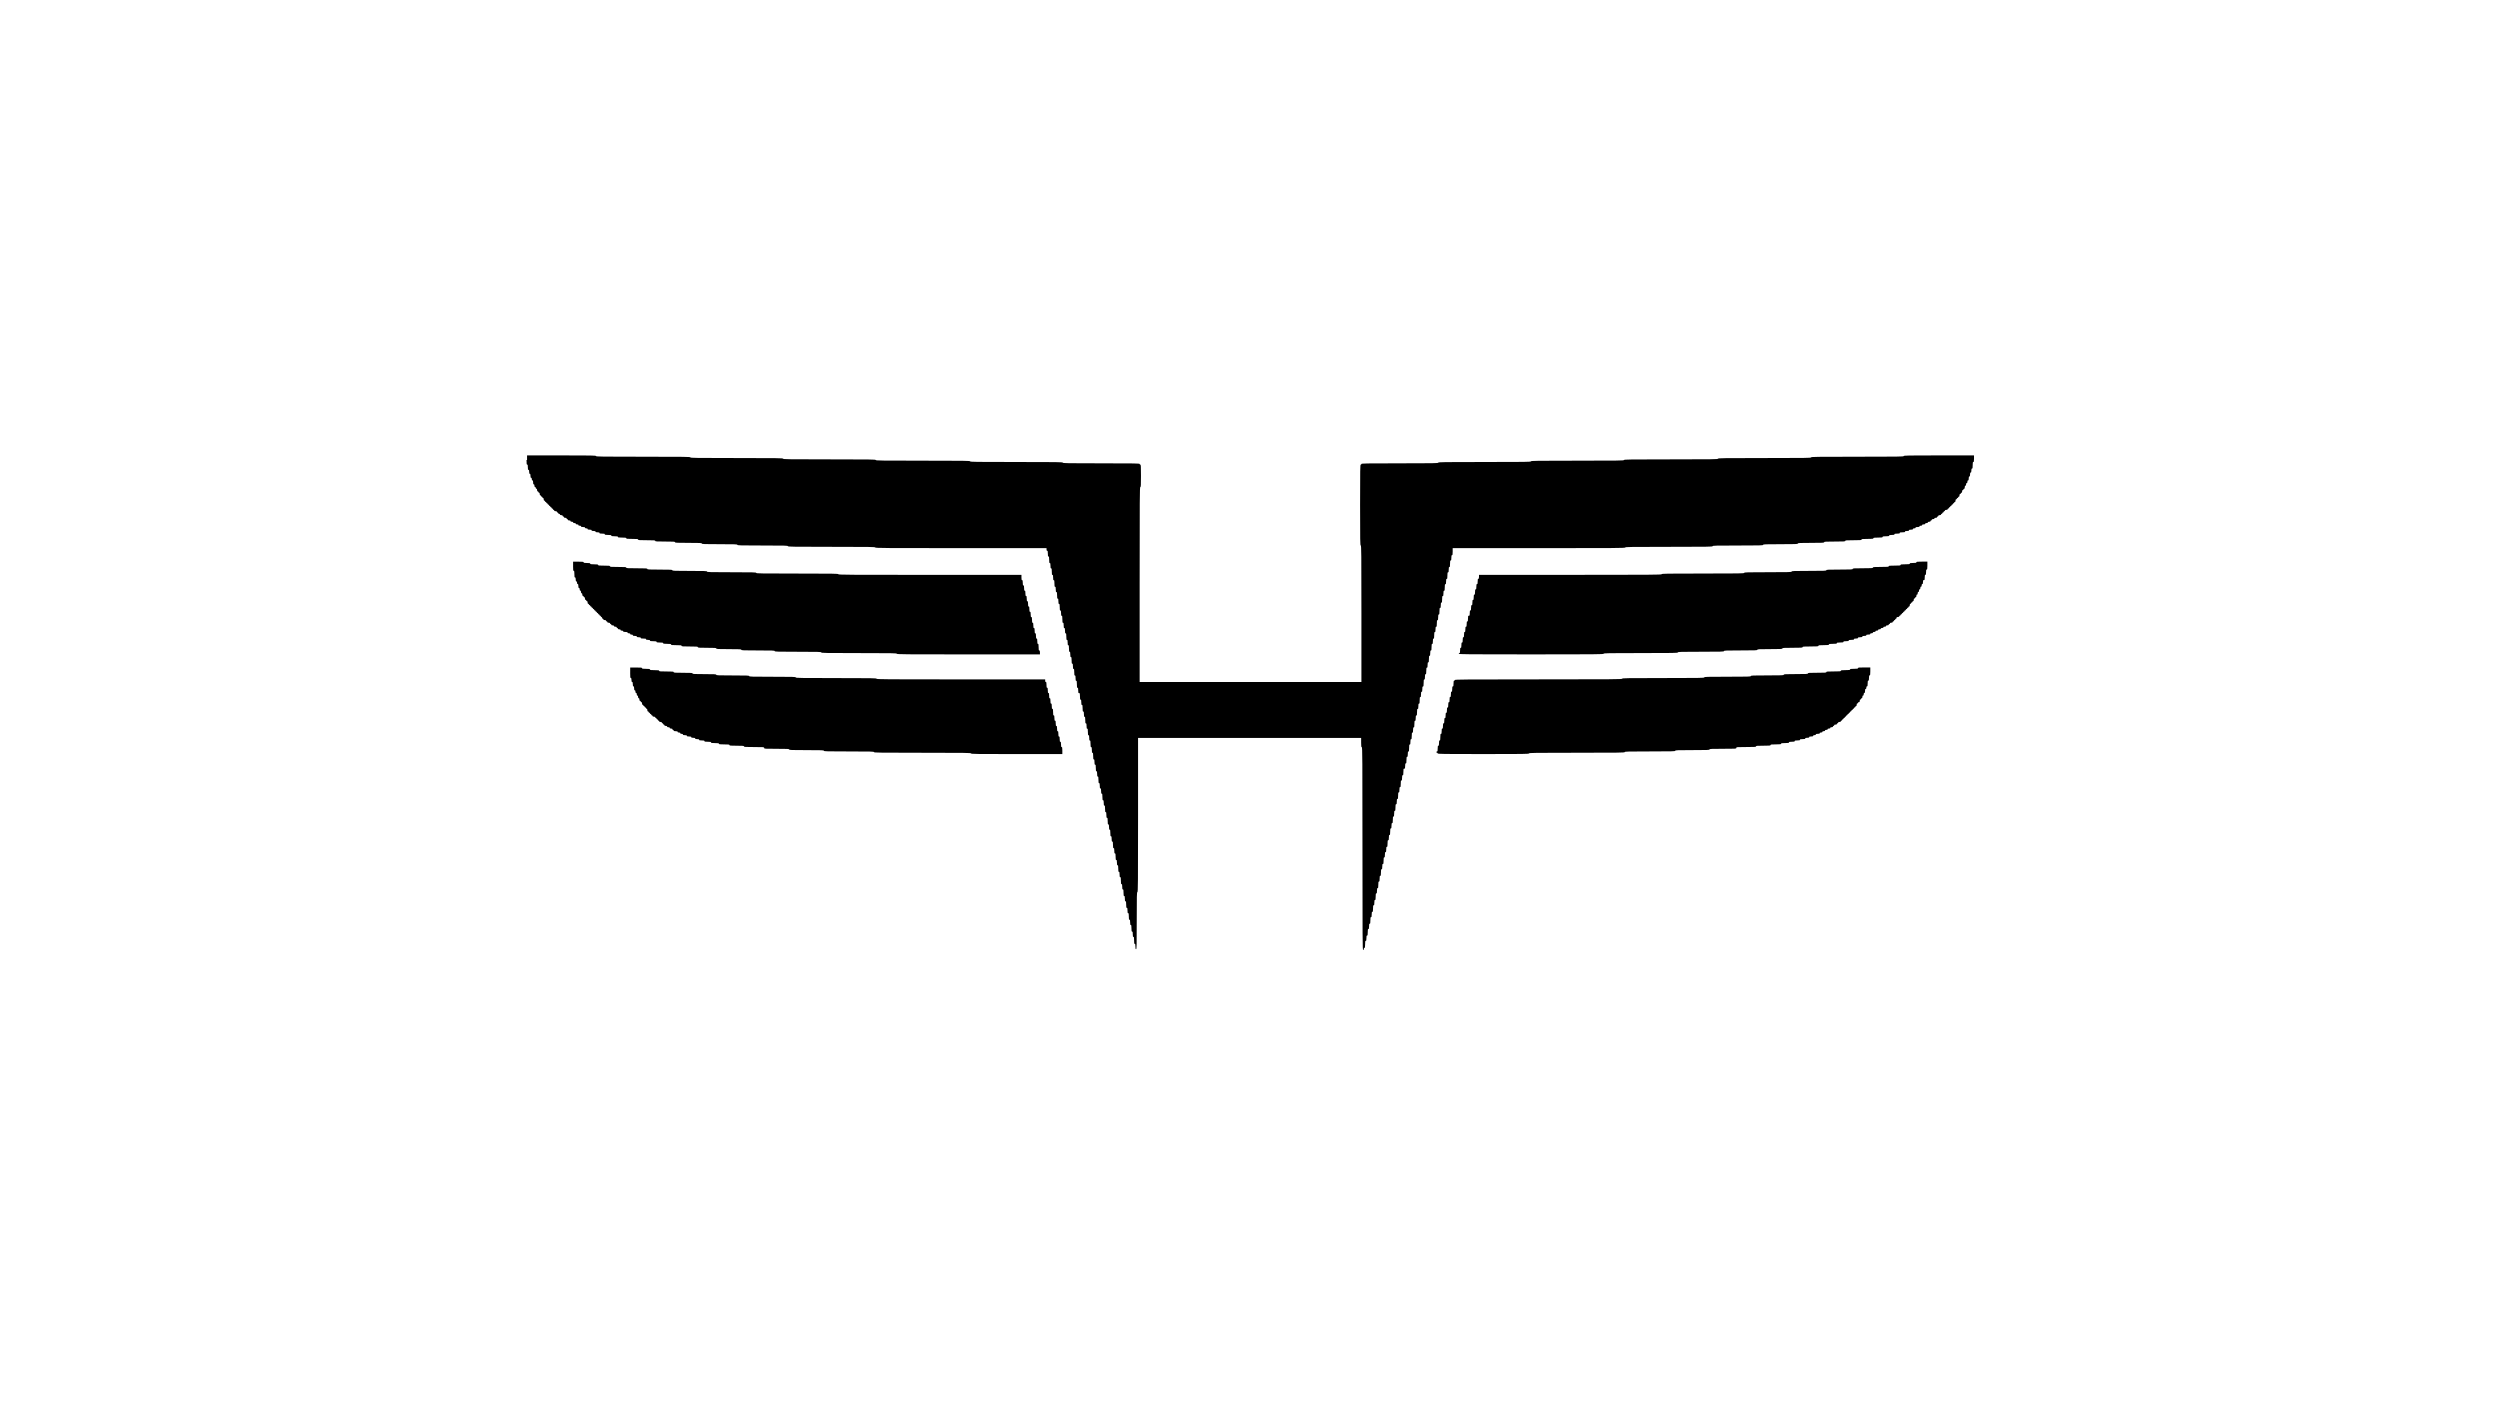
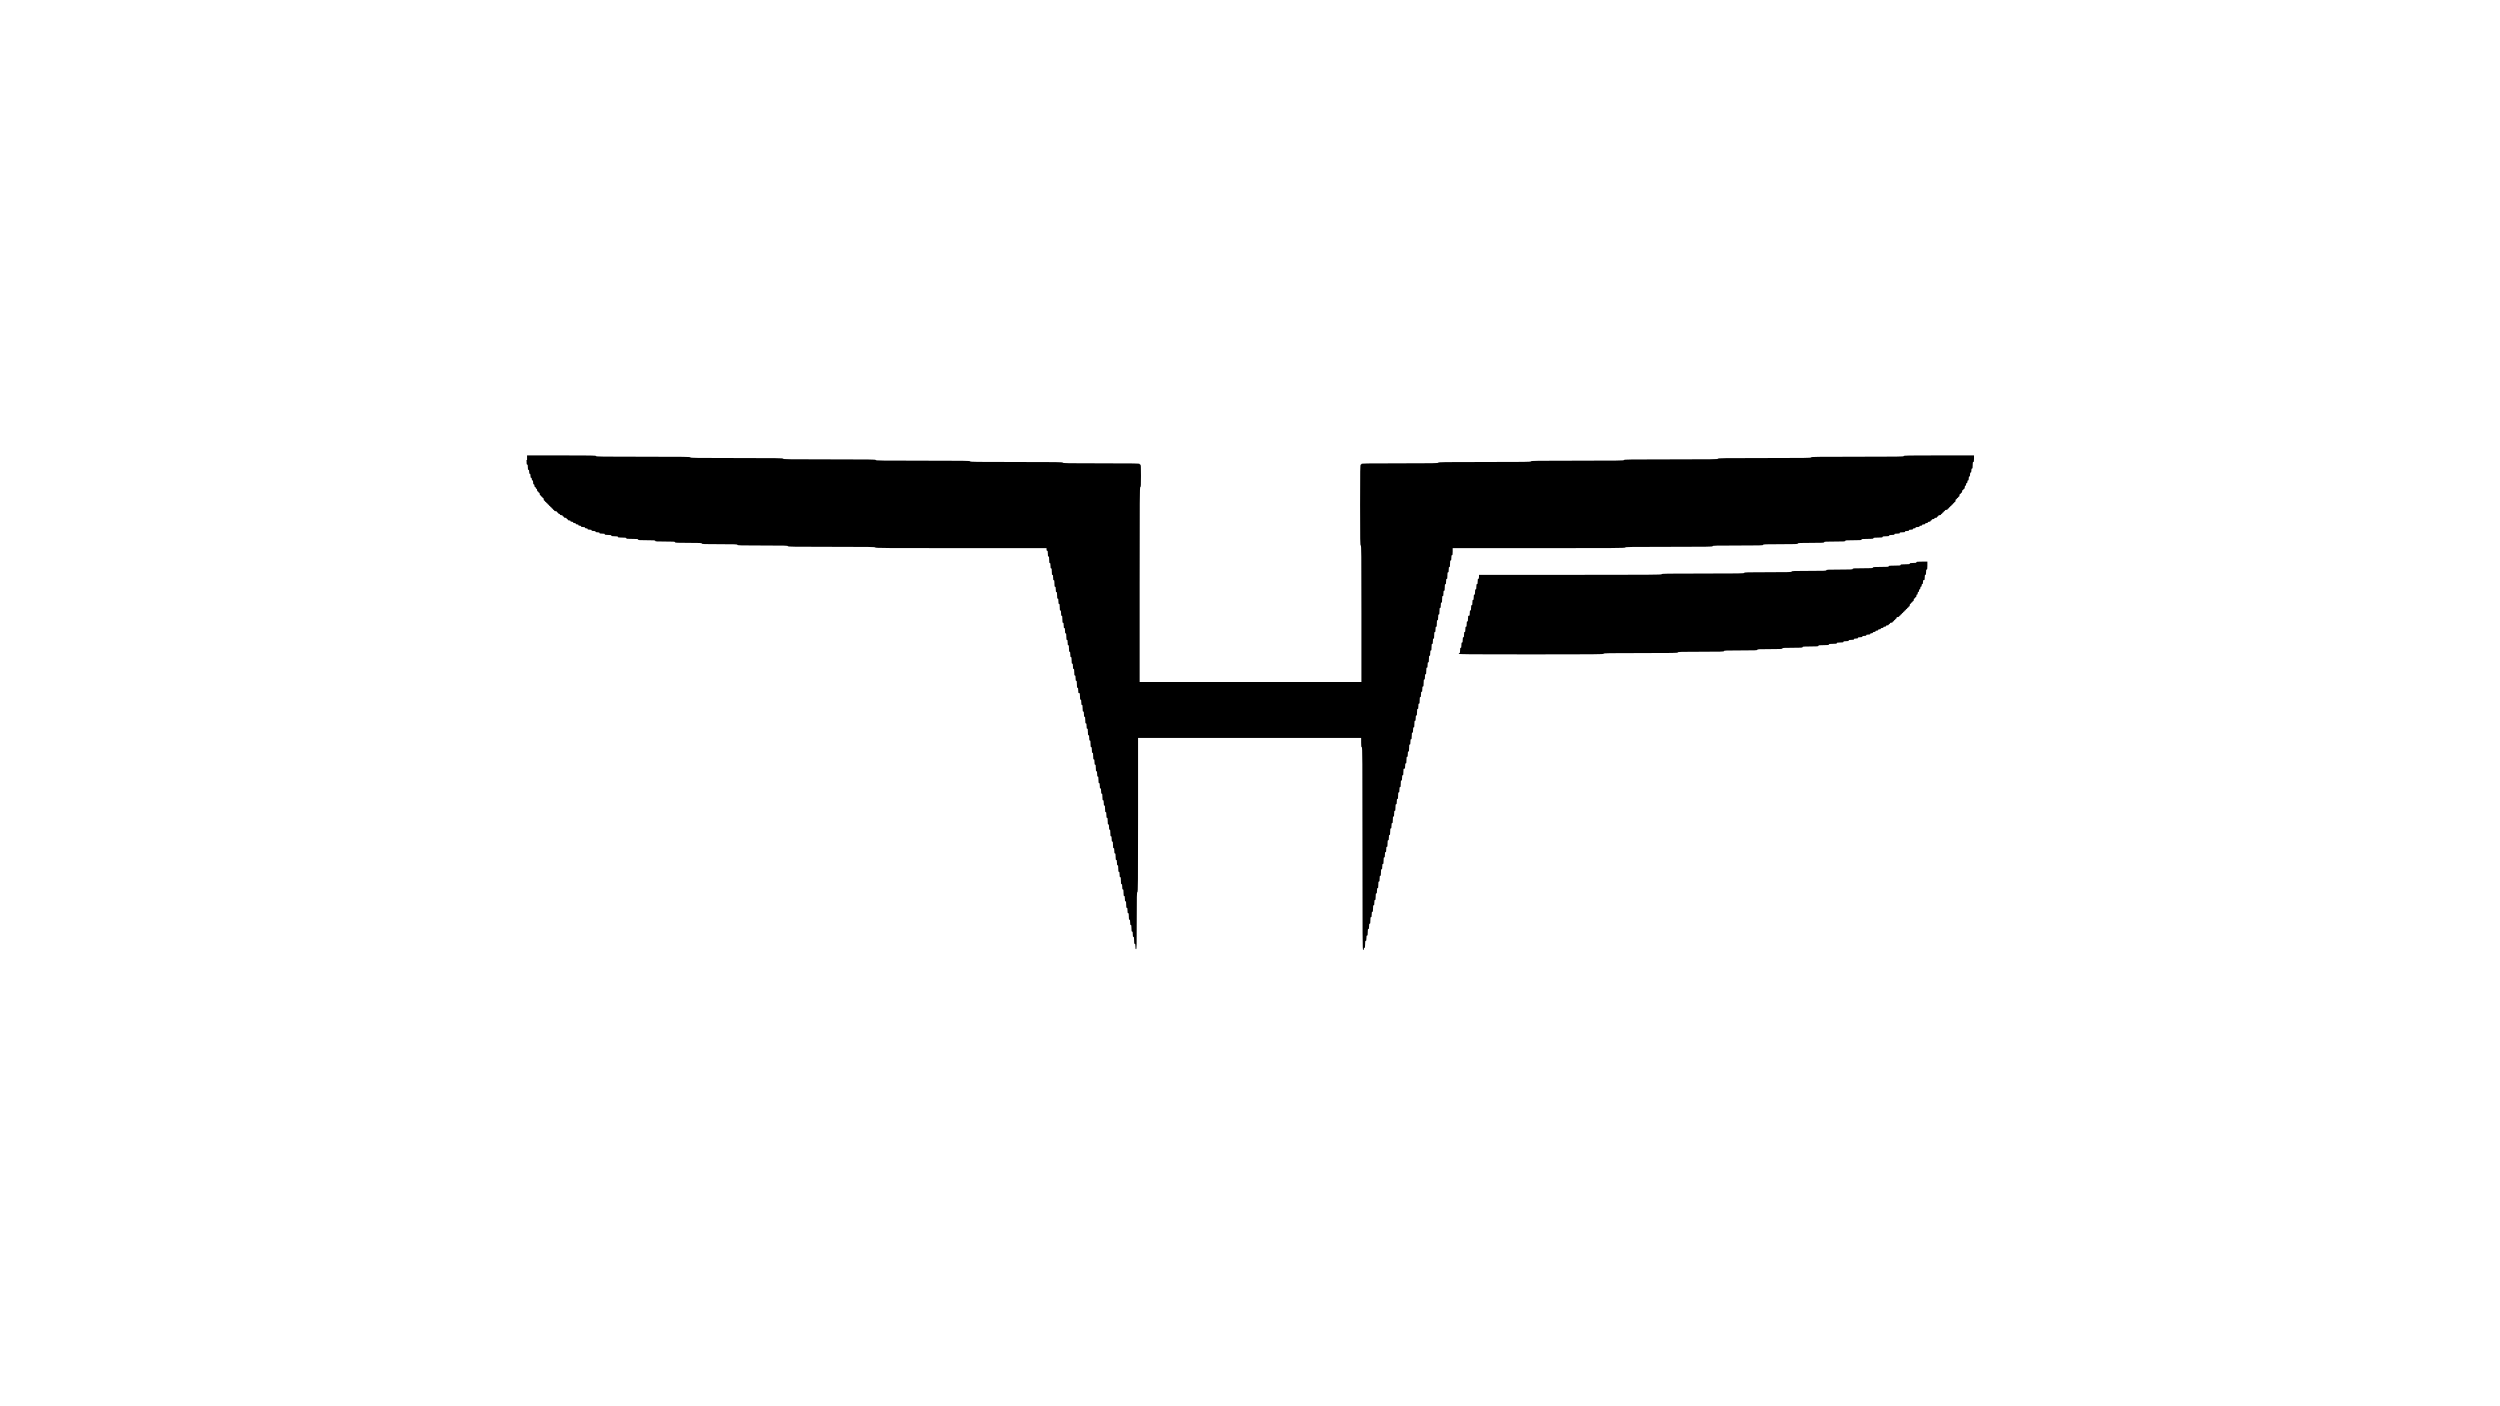
<svg xmlns="http://www.w3.org/2000/svg" version="1.0" width="5693pt" height="3201pt" viewBox="0 0 5693 3201" preserveAspectRatio="xMidYMid meet">
  <g transform="translate(0,3201) scale(0.1,-0.1)" fill="#000000" stroke="none">
    <path d="M11990 21535 c0 -87 3 -105 15 -105 12 0 15 -13 15 -60 0 -47 3 -60 15 -60 11 0 15 -12 15 -45 0 -33 4 -45 15 -45 11 0 15 -12 15 -45 0 -33 4 -45 15 -45 10 0 15 -10 15 -30 0 -20 5 -30 15 -30 11 0 15 -12 15 -45 0 -33 4 -45 15 -45 10 0 15 -10 15 -30 0 -20 5 -30 15 -30 8 0 15 -9 15 -20 0 -11 7 -20 15 -20 10 0 15 -10 15 -30 0 -20 5 -30 15 -30 8 0 15 -7 15 -15 0 -8 7 -15 15 -15 10 0 15 -10 15 -30 0 -20 5 -30 15 -30 8 0 15 -7 15 -15 0 -8 7 -15 15 -15 8 0 15 -7 15 -15 0 -8 7 -15 15 -15 10 0 15 -10 15 -30 0 -20 5 -30 15 -30 8 0 15 -7 15 -15 0 -8 7 -15 15 -15 8 0 15 -7 15 -15 0 -8 7 -15 15 -15 8 0 15 -7 15 -15 0 -8 7 -15 15 -15 8 0 15 -7 15 -15 0 -8 7 -15 15 -15 8 0 15 -7 15 -15 0 -8 7 -15 15 -15 8 0 15 -7 15 -15 0 -8 7 -15 15 -15 8 0 15 -7 15 -15 0 -8 7 -15 15 -15 8 0 15 -7 15 -15 0 -10 10 -15 30 -15 20 0 30 -5 30 -15 0 -8 7 -15 15 -15 8 0 15 -7 15 -15 0 -8 9 -15 20 -15 11 0 20 -7 20 -15 0 -10 10 -15 30 -15 20 0 30 -5 30 -15 0 -8 7 -15 15 -15 8 0 15 -7 15 -15 0 -10 10 -15 30 -15 20 0 30 -5 30 -15 0 -8 7 -15 15 -15 8 0 15 -7 15 -15 0 -10 10 -15 30 -15 20 0 30 -5 30 -15 0 -10 10 -15 30 -15 20 0 30 -5 30 -15 0 -10 10 -15 30 -15 20 0 30 -5 30 -15 0 -10 10 -15 30 -15 20 0 30 -5 30 -15 0 -10 10 -15 30 -15 20 0 30 -5 30 -15 0 -11 12 -15 45 -15 33 0 45 -4 45 -15 0 -10 10 -15 30 -15 20 0 30 -5 30 -15 0 -11 12 -15 45 -15 33 0 45 -4 45 -15 0 -11 12 -15 45 -15 33 0 45 -4 45 -15 0 -11 12 -15 45 -15 33 0 45 -4 45 -15 0 -12 13 -15 60 -15 47 0 60 -3 60 -15 0 -12 15 -15 75 -15 60 0 75 -3 75 -15 0 -12 15 -15 75 -15 60 0 75 -3 75 -15 0 -12 17 -15 95 -15 78 0 95 -3 95 -15 0 -13 22 -15 135 -15 113 0 135 -2 135 -15 0 -13 28 -15 195 -15 167 0 195 -2 195 -15 0 -13 32 -15 225 -15 193 0 225 -2 225 -15 0 -13 41 -15 305 -15 264 0 305 -2 305 -15 0 -13 52 -15 405 -15 353 0 405 -2 405 -15 0 -13 71 -15 575 -15 504 0 575 -2 575 -15 0 -13 117 -15 995 -15 878 0 995 -2 995 -15 0 -13 223 -15 1950 -15 l1950 0 0 -30 c0 -20 5 -30 15 -30 12 0 15 -14 15 -65 0 -51 3 -65 15 -65 12 0 15 -15 15 -75 0 -60 3 -75 15 -75 12 0 15 -13 15 -60 0 -47 3 -60 15 -60 12 0 15 -15 15 -75 0 -60 3 -75 15 -75 12 0 15 -13 15 -60 0 -47 3 -60 15 -60 12 0 15 -15 15 -75 0 -60 3 -75 15 -75 12 0 15 -13 15 -60 0 -47 3 -60 15 -60 12 0 15 -15 15 -75 0 -60 3 -75 15 -75 12 0 15 -13 15 -60 0 -47 3 -60 15 -60 12 0 15 -15 15 -75 0 -60 3 -75 15 -75 12 0 15 -13 15 -60 0 -47 3 -60 15 -60 12 0 15 -16 15 -80 0 -64 3 -80 15 -80 12 0 15 -13 15 -60 0 -47 3 -60 15 -60 12 0 15 -13 15 -60 0 -47 3 -60 15 -60 12 0 15 -15 15 -75 0 -60 3 -75 15 -75 12 0 15 -13 15 -60 0 -47 3 -60 15 -60 12 0 15 -15 15 -75 0 -60 3 -75 15 -75 12 0 15 -13 15 -60 0 -47 3 -60 15 -60 12 0 15 -15 15 -75 0 -60 3 -75 15 -75 12 0 15 -13 15 -60 0 -47 3 -60 15 -60 12 0 15 -15 15 -75 0 -60 3 -75 15 -75 12 0 15 -13 15 -60 0 -47 3 -60 15 -60 12 0 15 -16 15 -80 0 -64 3 -80 15 -80 12 0 15 -13 15 -60 0 -53 2 -60 20 -60 18 0 20 -7 20 -75 0 -60 3 -75 15 -75 12 0 15 -13 15 -60 0 -47 3 -60 15 -60 12 0 15 -15 15 -75 0 -60 3 -75 15 -75 12 0 15 -13 15 -60 0 -47 3 -60 15 -60 12 0 15 -15 15 -75 0 -60 3 -75 15 -75 12 0 15 -13 15 -60 0 -47 3 -60 15 -60 12 0 15 -15 15 -75 0 -60 3 -75 15 -75 12 0 15 -13 15 -60 0 -47 3 -60 15 -60 12 0 15 -15 15 -75 0 -60 3 -75 15 -75 12 0 15 -14 15 -65 0 -51 3 -65 15 -65 12 0 15 -15 15 -75 0 -60 3 -75 15 -75 12 0 15 -13 15 -60 0 -47 3 -60 15 -60 12 0 15 -15 15 -75 0 -60 3 -75 15 -75 12 0 15 -13 15 -60 0 -47 3 -60 15 -60 12 0 15 -15 15 -75 0 -60 3 -75 15 -75 12 0 15 -13 15 -60 0 -47 3 -60 15 -60 12 0 15 -13 15 -60 0 -47 3 -60 15 -60 12 0 15 -15 15 -75 0 -60 3 -75 15 -75 12 0 15 -13 15 -60 0 -47 3 -60 15 -60 12 0 15 -15 15 -75 0 -60 3 -75 15 -75 12 0 15 -14 15 -65 0 -51 3 -65 15 -65 12 0 15 -15 15 -75 0 -60 3 -75 15 -75 12 0 15 -13 15 -60 0 -47 3 -60 15 -60 12 0 15 -15 15 -75 0 -60 3 -75 15 -75 12 0 15 -13 15 -60 0 -47 3 -60 15 -60 12 0 15 -15 15 -75 0 -60 3 -75 15 -75 12 0 15 -13 15 -60 0 -47 3 -60 15 -60 12 0 15 -15 15 -75 0 -60 3 -75 15 -75 12 0 15 -13 15 -60 0 -47 3 -60 15 -60 12 0 15 -15 15 -75 0 -60 3 -75 15 -75 12 0 15 -13 15 -60 0 -47 3 -60 15 -60 12 0 15 -16 15 -80 0 -64 3 -80 15 -80 12 0 15 -13 15 -60 0 -47 3 -60 15 -60 12 0 15 -15 15 -75 0 -60 3 -75 15 -75 12 0 15 -13 15 -60 0 -47 3 -60 15 -60 12 0 15 -15 15 -75 0 -60 3 -75 15 -75 12 0 15 -13 15 -60 0 -47 3 -60 15 -60 12 0 15 -15 15 -75 0 -60 3 -75 15 -75 12 0 15 -13 15 -60 0 -47 3 -60 15 -60 12 0 15 -15 15 -75 0 -60 3 -75 15 -75 12 0 15 -13 15 -60 0 -47 3 -60 15 -60 12 0 15 -16 15 -80 0 -64 3 -80 15 -80 12 0 15 -13 15 -60 0 -47 3 -60 15 -60 13 0 15 79 15 650 0 571 2 650 15 650 13 0 15 202 15 1755 l0 1755 2540 0 2540 0 0 -105 c0 -87 3 -105 15 -105 13 0 15 -263 15 -2310 0 -2047 2 -2310 15 -2310 9 0 15 9 15 25 0 16 6 25 15 25 12 0 15 16 15 80 0 64 3 80 15 80 12 0 15 13 15 60 0 47 3 60 15 60 12 0 15 15 15 75 0 60 3 75 15 75 12 0 15 13 15 60 0 47 3 60 15 60 12 0 15 15 15 75 0 60 3 75 15 75 12 0 15 13 15 60 0 47 3 60 15 60 12 0 15 15 15 75 0 60 3 75 15 75 12 0 15 13 15 60 0 47 3 60 15 60 12 0 15 15 15 75 0 60 3 75 15 75 12 0 15 13 15 60 0 47 3 60 15 60 12 0 15 15 15 75 0 60 3 75 15 75 12 0 15 14 15 65 0 51 3 65 15 65 12 0 15 15 15 75 0 60 3 75 15 75 12 0 15 13 15 60 0 47 3 60 15 60 12 0 15 15 15 75 0 60 3 75 15 75 12 0 15 13 15 60 0 47 3 60 15 60 12 0 15 13 15 60 0 47 3 60 15 60 12 0 15 15 15 75 0 60 3 75 15 75 12 0 15 13 15 60 0 47 3 60 15 60 12 0 15 15 15 75 0 60 3 75 15 75 12 0 15 13 15 60 0 47 3 60 15 60 12 0 15 15 15 75 0 60 3 75 15 75 12 0 15 14 15 65 0 51 3 65 15 65 12 0 15 15 15 75 0 60 3 75 15 75 12 0 15 13 15 60 0 47 3 60 15 60 12 0 15 15 15 75 0 60 3 75 15 75 12 0 15 13 15 60 0 47 3 60 15 60 12 0 15 15 15 75 0 60 3 75 15 75 12 0 15 13 15 60 0 47 3 60 15 60 12 0 15 15 15 75 0 68 2 75 20 75 18 0 20 7 20 60 0 47 3 60 15 60 12 0 15 15 15 75 0 60 3 75 15 75 12 0 15 13 15 60 0 47 3 60 15 60 12 0 15 16 15 80 0 64 3 80 15 80 12 0 15 13 15 60 0 47 3 60 15 60 12 0 15 15 15 75 0 60 3 75 15 75 12 0 15 13 15 60 0 47 3 60 15 60 12 0 15 15 15 75 0 60 3 75 15 75 12 0 15 13 15 60 0 47 3 60 15 60 12 0 15 15 15 75 0 60 3 75 15 75 12 0 15 13 15 60 0 47 3 60 15 60 12 0 15 15 15 75 0 60 3 75 15 75 12 0 15 13 15 60 0 47 3 60 15 60 12 0 15 13 15 60 0 47 3 60 15 60 12 0 15 16 15 80 0 64 3 80 15 80 12 0 15 13 15 60 0 47 3 60 15 60 12 0 15 15 15 75 0 60 3 75 15 75 12 0 15 13 15 60 0 47 3 60 15 60 12 0 15 15 15 75 0 60 3 75 15 75 12 0 15 13 15 60 0 47 3 60 15 60 12 0 15 15 15 75 0 60 3 75 15 75 12 0 15 13 15 60 0 47 3 60 15 60 12 0 15 15 15 75 0 60 3 75 15 75 12 0 15 13 15 60 0 47 3 60 15 60 12 0 15 15 15 75 0 60 3 75 15 75 12 0 15 14 15 65 0 51 3 65 15 65 12 0 15 15 15 75 0 60 3 75 15 75 12 0 15 13 15 60 0 47 3 60 15 60 12 0 15 15 15 75 0 60 3 75 15 75 12 0 15 13 15 60 0 47 3 60 15 60 12 0 15 15 15 75 0 60 3 75 15 75 12 0 15 13 15 60 0 47 3 60 15 60 12 0 15 15 15 75 0 60 3 75 15 75 12 0 15 13 15 60 0 47 3 60 15 60 12 0 15 15 15 75 0 60 3 75 15 75 12 0 15 13 15 60 0 47 3 60 15 60 12 0 15 16 15 80 l0 80 1965 0 c1740 0 1965 2 1965 15 0 13 117 15 995 15 878 0 995 2 995 15 0 13 71 15 575 15 504 0 575 2 575 15 0 13 51 15 395 15 344 0 395 2 395 15 0 13 40 15 300 15 260 0 300 2 300 15 0 13 33 15 240 15 207 0 240 2 240 15 0 13 27 15 185 15 158 0 185 2 185 15 0 13 22 15 135 15 113 0 135 2 135 15 0 12 18 15 105 15 87 0 105 3 105 15 0 12 15 15 75 15 60 0 75 3 75 15 0 12 13 15 60 15 47 0 60 3 60 15 0 12 13 15 60 15 47 0 60 3 60 15 0 12 13 15 60 15 47 0 60 3 60 15 0 11 12 15 45 15 33 0 45 4 45 15 0 11 12 15 45 15 33 0 45 4 45 15 0 10 10 15 30 15 20 0 30 5 30 15 0 11 12 15 45 15 33 0 45 4 45 15 0 10 10 15 30 15 20 0 30 5 30 15 0 10 11 15 35 15 24 0 35 5 35 15 0 10 10 15 30 15 20 0 30 5 30 15 0 10 10 15 30 15 20 0 30 5 30 15 0 8 7 15 15 15 8 0 15 7 15 15 0 10 10 15 30 15 20 0 30 5 30 15 0 10 10 15 30 15 20 0 30 5 30 15 0 8 7 15 15 15 8 0 15 7 15 15 0 10 10 15 30 15 20 0 30 5 30 15 0 8 7 15 15 15 8 0 15 7 15 15 0 8 7 15 15 15 8 0 15 7 15 15 0 8 7 15 15 15 8 0 15 7 15 15 0 10 10 15 30 15 20 0 30 5 30 15 0 8 7 15 15 15 8 0 15 7 15 15 0 8 7 15 15 15 8 0 15 7 15 15 0 8 7 15 15 15 8 0 15 7 15 15 0 8 7 15 15 15 8 0 15 7 15 15 0 8 7 15 15 15 8 0 15 7 15 15 0 8 7 15 15 15 10 0 15 10 15 30 0 20 5 30 15 30 8 0 15 7 15 15 0 8 7 15 15 15 8 0 15 7 15 15 0 8 7 15 15 15 10 0 15 10 15 30 0 20 5 30 15 30 8 0 15 7 15 15 0 8 7 15 15 15 10 0 15 10 15 30 0 20 5 30 15 30 8 0 15 7 15 15 0 8 7 15 15 15 10 0 15 11 15 35 0 24 5 35 15 35 10 0 15 10 15 30 0 20 5 30 15 30 10 0 15 10 15 30 0 20 5 30 15 30 11 0 15 12 15 45 0 33 4 45 15 45 11 0 15 12 15 45 0 33 4 45 15 45 11 0 15 12 15 45 0 33 4 45 15 45 12 0 15 15 15 75 0 60 3 75 15 75 12 0 15 15 15 75 l0 75 -800 0 c-704 0 -800 -2 -800 -15 0 -13 -124 -15 -1055 -15 -931 0 -1055 -2 -1055 -15 0 -13 -124 -15 -1060 -15 -936 0 -1060 -2 -1060 -15 0 -13 -126 -15 -1070 -15 -944 0 -1070 -2 -1070 -15 0 -13 -124 -15 -1060 -15 -936 0 -1060 -2 -1060 -15 0 -13 -124 -15 -1055 -15 -931 0 -1055 -2 -1055 -15 0 -13 -104 -15 -875 -15 -771 0 -875 -2 -875 -15 0 -8 -7 -15 -15 -15 -13 0 -15 -109 -15 -920 0 -811 2 -920 15 -920 13 0 15 -179 15 -1555 l0 -1555 -2525 0 -2525 0 0 2220 c0 1967 2 2220 15 2220 13 0 15 35 15 255 0 220 -2 255 -15 255 -8 0 -15 7 -15 15 0 13 -104 15 -875 15 -771 0 -875 2 -875 15 0 13 -124 15 -1055 15 -931 0 -1055 2 -1055 15 0 13 -126 15 -1075 15 -949 0 -1075 2 -1075 15 0 13 -124 15 -1055 15 -931 0 -1055 2 -1055 15 0 13 -124 15 -1055 15 -931 0 -1055 2 -1055 15 0 13 -126 15 -1075 15 -949 0 -1075 2 -1075 15 0 13 -94 15 -785 15 l-785 0 0 -105z" />
-     <path d="M13050 19115 c0 -87 3 -105 15 -105 12 0 15 -15 15 -75 0 -60 3 -75 15 -75 11 0 15 -12 15 -45 0 -33 4 -45 15 -45 10 0 15 -10 15 -30 0 -20 5 -30 15 -30 11 0 15 -12 15 -45 0 -33 4 -45 15 -45 10 0 15 -10 15 -30 0 -20 5 -30 15 -30 10 0 15 -10 15 -30 0 -20 5 -30 15 -30 10 0 15 -10 15 -30 0 -20 5 -30 15 -30 8 0 15 -7 15 -15 0 -8 7 -15 15 -15 10 0 15 -10 15 -30 0 -20 5 -30 15 -30 8 0 15 -7 15 -15 0 -8 7 -15 15 -15 10 0 15 -10 15 -30 0 -20 5 -30 15 -30 8 0 15 -7 15 -15 0 -8 7 -15 15 -15 8 0 15 -7 15 -15 0 -8 7 -15 15 -15 8 0 15 -7 15 -15 0 -8 7 -15 15 -15 8 0 15 -7 15 -15 0 -8 7 -15 15 -15 8 0 15 -7 15 -15 0 -8 7 -15 15 -15 8 0 15 -7 15 -15 0 -8 7 -15 15 -15 8 0 15 -7 15 -15 0 -8 7 -15 15 -15 8 0 15 -7 15 -15 0 -8 7 -15 15 -15 8 0 15 -7 15 -15 0 -8 7 -15 15 -15 8 0 15 -7 15 -15 0 -8 7 -15 15 -15 8 0 15 -9 15 -20 0 -11 7 -20 15 -20 8 0 15 -7 15 -15 0 -10 10 -15 30 -15 20 0 30 -5 30 -15 0 -8 7 -15 15 -15 8 0 15 -7 15 -15 0 -10 10 -15 30 -15 20 0 30 -5 30 -15 0 -8 7 -15 15 -15 8 0 15 -7 15 -15 0 -10 10 -15 30 -15 20 0 30 -5 30 -15 0 -10 10 -15 30 -15 20 0 30 -5 30 -15 0 -8 7 -15 15 -15 8 0 15 -7 15 -15 0 -10 10 -15 30 -15 20 0 30 -5 30 -15 0 -10 10 -15 30 -15 20 0 30 -5 30 -15 0 -11 12 -15 50 -15 38 0 50 -4 50 -15 0 -10 10 -15 30 -15 20 0 30 -5 30 -15 0 -10 10 -15 30 -15 20 0 30 -5 30 -15 0 -11 12 -15 45 -15 33 0 45 -4 45 -15 0 -11 12 -15 45 -15 33 0 45 -4 45 -15 0 -12 13 -15 60 -15 47 0 60 -3 60 -15 0 -11 12 -15 45 -15 33 0 45 -4 45 -15 0 -12 15 -15 75 -15 60 0 75 -3 75 -15 0 -12 15 -15 75 -15 60 0 75 -3 75 -15 0 -12 17 -15 90 -15 73 0 90 -3 90 -15 0 -12 20 -15 120 -15 100 0 120 -2 120 -15 0 -13 27 -15 185 -15 158 0 185 -2 185 -15 0 -13 30 -15 210 -15 180 0 210 -2 210 -15 0 -13 38 -15 285 -15 247 0 285 -2 285 -15 0 -13 49 -15 380 -15 331 0 380 -2 380 -15 0 -13 66 -15 530 -15 464 0 530 -2 530 -15 0 -13 102 -15 860 -15 758 0 860 -2 860 -15 0 -13 188 -15 1630 -15 l1630 0 0 45 c0 33 -4 45 -15 45 -12 0 -15 15 -15 75 0 60 -3 75 -15 75 -12 0 -15 13 -15 60 0 47 -3 60 -15 60 -12 0 -15 13 -15 60 0 47 -3 60 -15 60 -12 0 -15 13 -15 60 0 47 -3 60 -15 60 -12 0 -15 13 -15 60 0 47 -3 60 -15 60 -12 0 -15 14 -15 65 0 51 -3 65 -15 65 -12 0 -15 13 -15 60 0 47 -3 60 -15 60 -12 0 -15 13 -15 60 0 47 -3 60 -15 60 -12 0 -15 13 -15 60 0 47 -3 60 -15 60 -12 0 -15 13 -15 60 0 47 -3 60 -15 60 -12 0 -15 13 -15 60 0 47 -3 60 -15 60 -12 0 -15 13 -15 60 0 47 -3 60 -15 60 -12 0 -15 13 -15 60 0 47 -3 60 -15 60 -12 0 -15 13 -15 60 l0 60 -2085 0 c-1847 0 -2085 2 -2085 15 0 13 -111 15 -935 15 -824 0 -935 2 -935 15 0 13 -69 15 -560 15 -491 0 -560 2 -560 15 0 13 -51 15 -395 15 -344 0 -395 2 -395 15 0 13 -38 15 -285 15 -247 0 -285 2 -285 15 0 13 -33 15 -240 15 -207 0 -240 2 -240 15 0 13 -27 15 -185 15 -158 0 -185 2 -185 15 0 13 -22 15 -135 15 -113 0 -135 2 -135 15 0 12 -17 15 -90 15 -73 0 -90 3 -90 15 0 12 -15 15 -75 15 -60 0 -75 3 -75 15 0 13 -20 15 -120 15 l-120 0 0 -105z" />
    <path d="M43640 19205 c0 -12 -15 -15 -75 -15 -60 0 -75 -3 -75 -15 0 -12 -18 -15 -105 -15 -87 0 -105 -3 -105 -15 0 -13 -22 -15 -135 -15 -113 0 -135 -2 -135 -15 0 -13 -27 -15 -180 -15 -153 0 -180 -2 -180 -15 0 -13 -32 -15 -230 -15 -198 0 -230 -2 -230 -15 0 -13 -40 -15 -300 -15 -260 0 -300 -2 -300 -15 0 -13 -51 -15 -395 -15 -344 0 -395 -2 -395 -15 0 -13 -67 -15 -540 -15 -473 0 -540 -2 -540 -15 0 -13 -111 -15 -940 -15 -829 0 -940 -2 -940 -15 0 -13 -238 -15 -2080 -15 l-2080 0 0 -45 c0 -33 -4 -45 -15 -45 -12 0 -15 -13 -15 -60 0 -47 -3 -60 -15 -60 -12 0 -15 -13 -15 -60 0 -47 -3 -60 -15 -60 -12 0 -15 -13 -15 -60 0 -47 -3 -60 -15 -60 -12 0 -15 -13 -15 -60 0 -47 -3 -60 -15 -60 -12 0 -15 -13 -15 -60 0 -47 -3 -60 -15 -60 -12 0 -15 -13 -15 -60 0 -47 -3 -60 -15 -60 -12 0 -15 -13 -15 -60 0 -53 -2 -60 -20 -60 -18 0 -20 -7 -20 -65 0 -51 -3 -65 -15 -65 -12 0 -15 -13 -15 -60 0 -47 -3 -60 -15 -60 -12 0 -15 -13 -15 -60 0 -47 -3 -60 -15 -60 -12 0 -15 -13 -15 -60 0 -47 -3 -60 -15 -60 -12 0 -15 -13 -15 -60 0 -47 -3 -60 -15 -60 -12 0 -15 -13 -15 -60 0 -47 -3 -60 -15 -60 -12 0 -15 -13 -15 -60 0 -47 -3 -60 -15 -60 -8 0 -15 -7 -15 -15 0 -13 190 -15 1650 -15 1460 0 1650 2 1650 15 0 13 101 15 845 15 744 0 845 2 845 15 0 13 65 15 525 15 460 0 525 2 525 15 0 13 49 15 380 15 331 0 380 2 380 15 0 13 38 15 285 15 247 0 285 2 285 15 0 13 32 15 230 15 198 0 230 2 230 15 0 13 27 15 180 15 153 0 180 2 180 15 0 13 20 15 120 15 100 0 120 3 120 15 0 12 17 15 90 15 73 0 90 3 90 15 0 12 15 15 75 15 60 0 75 3 75 15 0 12 13 15 60 15 47 0 60 3 60 15 0 12 13 15 60 15 47 0 60 3 60 15 0 11 12 15 45 15 33 0 45 4 45 15 0 11 12 15 50 15 38 0 50 4 50 15 0 11 12 15 45 15 33 0 45 4 45 15 0 11 12 15 45 15 33 0 45 4 45 15 0 10 10 15 30 15 20 0 30 5 30 15 0 10 10 15 30 15 20 0 30 5 30 15 0 10 10 15 30 15 20 0 30 5 30 15 0 10 10 15 30 15 20 0 30 5 30 15 0 10 10 15 30 15 20 0 30 5 30 15 0 10 10 15 30 15 20 0 30 5 30 15 0 10 10 15 30 15 20 0 30 5 30 15 0 8 7 15 15 15 8 0 15 7 15 15 0 10 10 15 30 15 20 0 30 5 30 15 0 8 7 15 15 15 8 0 15 7 15 15 0 8 7 15 15 15 8 0 15 7 15 15 0 8 7 15 15 15 8 0 15 9 15 20 0 16 7 20 30 20 20 0 30 5 30 15 0 8 7 15 15 15 8 0 15 7 15 15 0 8 7 15 15 15 8 0 15 7 15 15 0 8 7 15 15 15 8 0 15 7 15 15 0 8 7 15 15 15 8 0 15 7 15 15 0 8 7 15 15 15 8 0 15 7 15 15 0 8 7 15 15 15 8 0 15 7 15 15 0 8 7 15 15 15 8 0 15 7 15 15 0 8 7 15 15 15 10 0 15 10 15 30 0 20 5 30 15 30 8 0 15 7 15 15 0 8 7 15 15 15 8 0 15 7 15 15 0 8 7 15 15 15 10 0 15 10 15 30 0 20 5 30 15 30 8 0 15 7 15 15 0 8 7 15 15 15 10 0 15 10 15 30 0 20 5 30 15 30 10 0 15 10 15 30 0 20 5 30 15 30 10 0 15 10 15 30 0 20 5 30 15 30 10 0 15 10 15 30 0 20 5 30 15 30 10 0 15 10 15 30 0 20 5 30 15 30 11 0 15 12 15 45 0 38 3 45 20 45 18 0 20 7 20 60 0 47 3 60 15 60 12 0 15 13 15 60 0 47 3 60 15 60 12 0 15 17 15 90 l0 90 -125 0 c-104 0 -125 -2 -125 -15z" />
-     <path d="M14350 16690 c0 -100 3 -120 15 -120 11 0 15 -12 15 -45 0 -33 4 -45 15 -45 11 0 15 -12 15 -50 0 -38 4 -50 15 -50 11 0 15 -12 15 -45 0 -33 4 -45 15 -45 10 0 15 -10 15 -30 0 -20 5 -30 15 -30 10 0 15 -10 15 -30 0 -20 5 -30 15 -30 10 0 15 -10 15 -30 0 -20 5 -30 15 -30 10 0 15 -10 15 -30 0 -20 5 -30 15 -30 8 0 15 -7 15 -15 0 -8 7 -15 15 -15 10 0 15 -10 15 -30 0 -20 5 -30 15 -30 8 0 15 -7 15 -15 0 -8 7 -15 15 -15 8 0 15 -7 15 -15 0 -8 7 -15 15 -15 8 0 15 -7 15 -15 0 -8 7 -15 15 -15 10 0 15 -10 15 -30 0 -20 5 -30 15 -30 8 0 15 -7 15 -15 0 -8 7 -15 15 -15 8 0 15 -7 15 -15 0 -8 7 -15 15 -15 8 0 15 -7 15 -15 0 -8 7 -15 15 -15 8 0 15 -7 15 -15 0 -10 10 -15 30 -15 20 0 30 -5 30 -15 0 -8 7 -15 15 -15 8 0 15 -7 15 -15 0 -8 7 -15 15 -15 8 0 15 -7 15 -15 0 -8 7 -15 15 -15 8 0 15 -7 15 -15 0 -10 10 -15 30 -15 20 0 30 -5 30 -15 0 -8 7 -15 15 -15 8 0 15 -7 15 -15 0 -8 7 -15 15 -15 8 0 15 -7 15 -15 0 -10 10 -15 30 -15 20 0 30 -5 30 -15 0 -10 10 -15 30 -15 20 0 30 -5 30 -15 0 -10 10 -15 30 -15 20 0 30 -5 30 -15 0 -8 7 -15 15 -15 8 0 15 -7 15 -15 0 -11 12 -15 45 -15 33 0 45 -4 45 -15 0 -10 10 -15 30 -15 20 0 30 -5 30 -15 0 -10 10 -15 30 -15 20 0 30 -5 30 -15 0 -11 12 -15 45 -15 33 0 45 -4 45 -15 0 -11 12 -15 50 -15 38 0 50 -4 50 -15 0 -11 12 -15 45 -15 33 0 45 -4 45 -15 0 -11 12 -15 45 -15 33 0 45 -4 45 -15 0 -12 13 -15 60 -15 47 0 60 -3 60 -15 0 -12 15 -15 75 -15 60 0 75 -3 75 -15 0 -12 17 -15 90 -15 73 0 90 -3 90 -15 0 -12 20 -15 120 -15 100 0 120 -2 120 -15 0 -13 25 -15 165 -15 140 0 165 -2 165 -15 0 -13 32 -15 230 -15 223 0 230 -1 230 -20 0 -20 7 -20 285 -20 247 0 285 -2 285 -15 0 -13 51 -15 395 -15 344 0 395 -2 395 -15 0 -13 70 -15 570 -15 500 0 570 -2 570 -15 0 -13 129 -15 1105 -15 976 0 1105 -2 1105 -15 0 -13 122 -15 1040 -15 l1040 0 0 80 c0 64 -3 80 -15 80 -12 0 -15 13 -15 60 0 47 -3 60 -15 60 -12 0 -15 13 -15 60 0 47 -3 60 -15 60 -12 0 -15 13 -15 60 0 47 -3 60 -15 60 -12 0 -15 13 -15 60 0 47 -3 60 -15 60 -12 0 -15 13 -15 60 0 47 -3 60 -15 60 -12 0 -15 13 -15 60 0 47 -3 60 -15 60 -12 0 -15 15 -15 75 0 60 -3 75 -15 75 -12 0 -15 13 -15 60 0 47 -3 60 -15 60 -12 0 -15 13 -15 60 0 47 -3 60 -15 60 -12 0 -15 13 -15 60 0 47 -3 60 -15 60 -12 0 -15 13 -15 60 0 47 -3 60 -15 60 -12 0 -15 14 -15 65 0 51 -3 65 -15 65 -10 0 -15 10 -15 30 l0 30 -1920 0 c-1700 0 -1920 2 -1920 15 0 13 -109 15 -920 15 -811 0 -920 2 -920 15 0 13 -66 15 -530 15 -464 0 -530 2 -530 15 0 13 -48 15 -375 15 -327 0 -375 2 -375 15 0 13 -37 15 -270 15 -233 0 -270 2 -270 15 0 13 -31 15 -215 15 -184 0 -215 2 -215 15 0 13 -25 15 -165 15 -140 0 -165 2 -165 15 0 12 -18 15 -105 15 -87 0 -105 3 -105 15 0 12 -17 15 -90 15 -73 0 -90 3 -90 15 0 13 -22 15 -135 15 l-135 0 0 -120z" />
-     <path d="M42310 16795 c0 -12 -17 -15 -90 -15 -73 0 -90 -3 -90 -15 0 -12 -18 -15 -105 -15 -87 0 -105 -3 -105 -15 0 -13 -25 -15 -165 -15 -140 0 -165 -2 -165 -15 0 -13 -30 -15 -210 -15 -180 0 -210 -2 -210 -15 0 -13 -37 -15 -275 -15 -238 0 -275 -2 -275 -15 0 -13 -48 -15 -375 -15 -327 0 -375 -2 -375 -15 0 -13 -66 -15 -530 -15 -464 0 -530 -2 -530 -15 0 -13 -111 -15 -935 -15 -824 0 -935 -2 -935 -15 0 -13 -218 -15 -1905 -15 -1687 0 -1905 -2 -1905 -15 0 -8 -7 -15 -15 -15 -12 0 -15 -14 -15 -65 0 -51 -3 -65 -15 -65 -12 0 -15 -13 -15 -60 0 -47 -3 -60 -15 -60 -12 0 -15 -13 -15 -60 0 -47 -3 -60 -15 -60 -12 0 -15 -13 -15 -60 0 -47 -3 -60 -15 -60 -12 0 -15 -13 -15 -60 0 -47 -3 -60 -15 -60 -12 0 -15 -13 -15 -60 0 -47 -3 -60 -15 -60 -12 0 -15 -13 -15 -60 0 -47 -3 -60 -15 -60 -12 0 -15 -13 -15 -60 0 -47 -3 -60 -15 -60 -12 0 -15 -13 -15 -60 0 -47 -3 -60 -15 -60 -12 0 -15 -13 -15 -60 0 -47 -3 -60 -15 -60 -12 0 -15 -15 -15 -75 0 -60 -3 -75 -15 -75 -12 0 -15 -13 -15 -60 0 -47 -3 -60 -15 -60 -12 0 -15 -14 -15 -65 0 -51 -3 -65 -15 -65 -8 0 -15 -7 -15 -15 0 -8 7 -15 15 -15 8 0 15 -7 15 -15 0 -13 122 -15 1040 -15 918 0 1040 2 1040 15 0 13 128 15 1090 15 962 0 1090 2 1090 15 0 13 71 15 575 15 504 0 575 2 575 15 0 13 50 15 390 15 340 0 390 2 390 15 0 13 41 15 305 15 298 0 305 0 305 20 0 19 7 20 225 20 193 0 225 2 225 15 0 13 25 15 165 15 140 0 165 2 165 15 0 13 20 15 120 15 100 0 120 3 120 15 0 12 17 15 90 15 73 0 90 3 90 15 0 12 14 15 65 15 51 0 65 3 65 15 0 12 13 15 60 15 47 0 60 3 60 15 0 12 13 15 60 15 47 0 60 3 60 15 0 11 12 15 45 15 33 0 45 4 45 15 0 11 12 15 45 15 33 0 45 4 45 15 0 10 10 15 30 15 20 0 30 5 30 15 0 11 12 15 45 15 33 0 45 4 45 15 0 10 10 15 30 15 20 0 30 5 30 15 0 10 10 15 30 15 20 0 30 5 30 15 0 10 10 15 30 15 20 0 30 5 30 15 0 10 10 15 30 15 20 0 30 5 30 15 0 10 10 15 30 15 20 0 30 5 30 15 0 8 7 15 15 15 8 0 15 7 15 15 0 10 10 15 30 15 20 0 30 5 30 15 0 8 7 15 15 15 8 0 15 7 15 15 0 10 10 15 30 15 20 0 30 5 30 15 0 8 7 15 15 15 8 0 15 7 15 15 0 8 7 15 15 15 8 0 15 7 15 15 0 8 7 15 15 15 8 0 15 7 15 15 0 8 7 15 15 15 8 0 15 7 15 15 0 8 7 15 15 15 8 0 15 7 15 15 0 8 7 15 15 15 8 0 15 7 15 15 0 8 7 15 15 15 8 0 15 7 15 15 0 8 7 15 15 15 8 0 15 7 15 15 0 8 7 15 15 15 8 0 15 7 15 15 0 8 7 15 15 15 8 0 15 7 15 15 0 8 7 15 15 15 8 0 15 7 15 15 0 8 7 15 15 15 10 0 15 10 15 30 0 20 5 30 15 30 8 0 15 7 15 15 0 8 9 15 20 15 16 0 20 7 20 30 0 20 5 30 15 30 8 0 15 7 15 15 0 8 7 15 15 15 10 0 15 10 15 30 0 20 5 30 15 30 10 0 15 10 15 30 0 20 5 30 15 30 11 0 15 12 15 45 0 33 4 45 15 45 10 0 15 10 15 30 0 20 5 30 15 30 12 0 15 14 15 65 0 51 3 65 15 65 12 0 15 13 15 60 0 47 3 60 15 60 12 0 15 17 15 90 l0 90 -140 0 c-118 0 -140 -2 -140 -15z" />
  </g>
</svg>